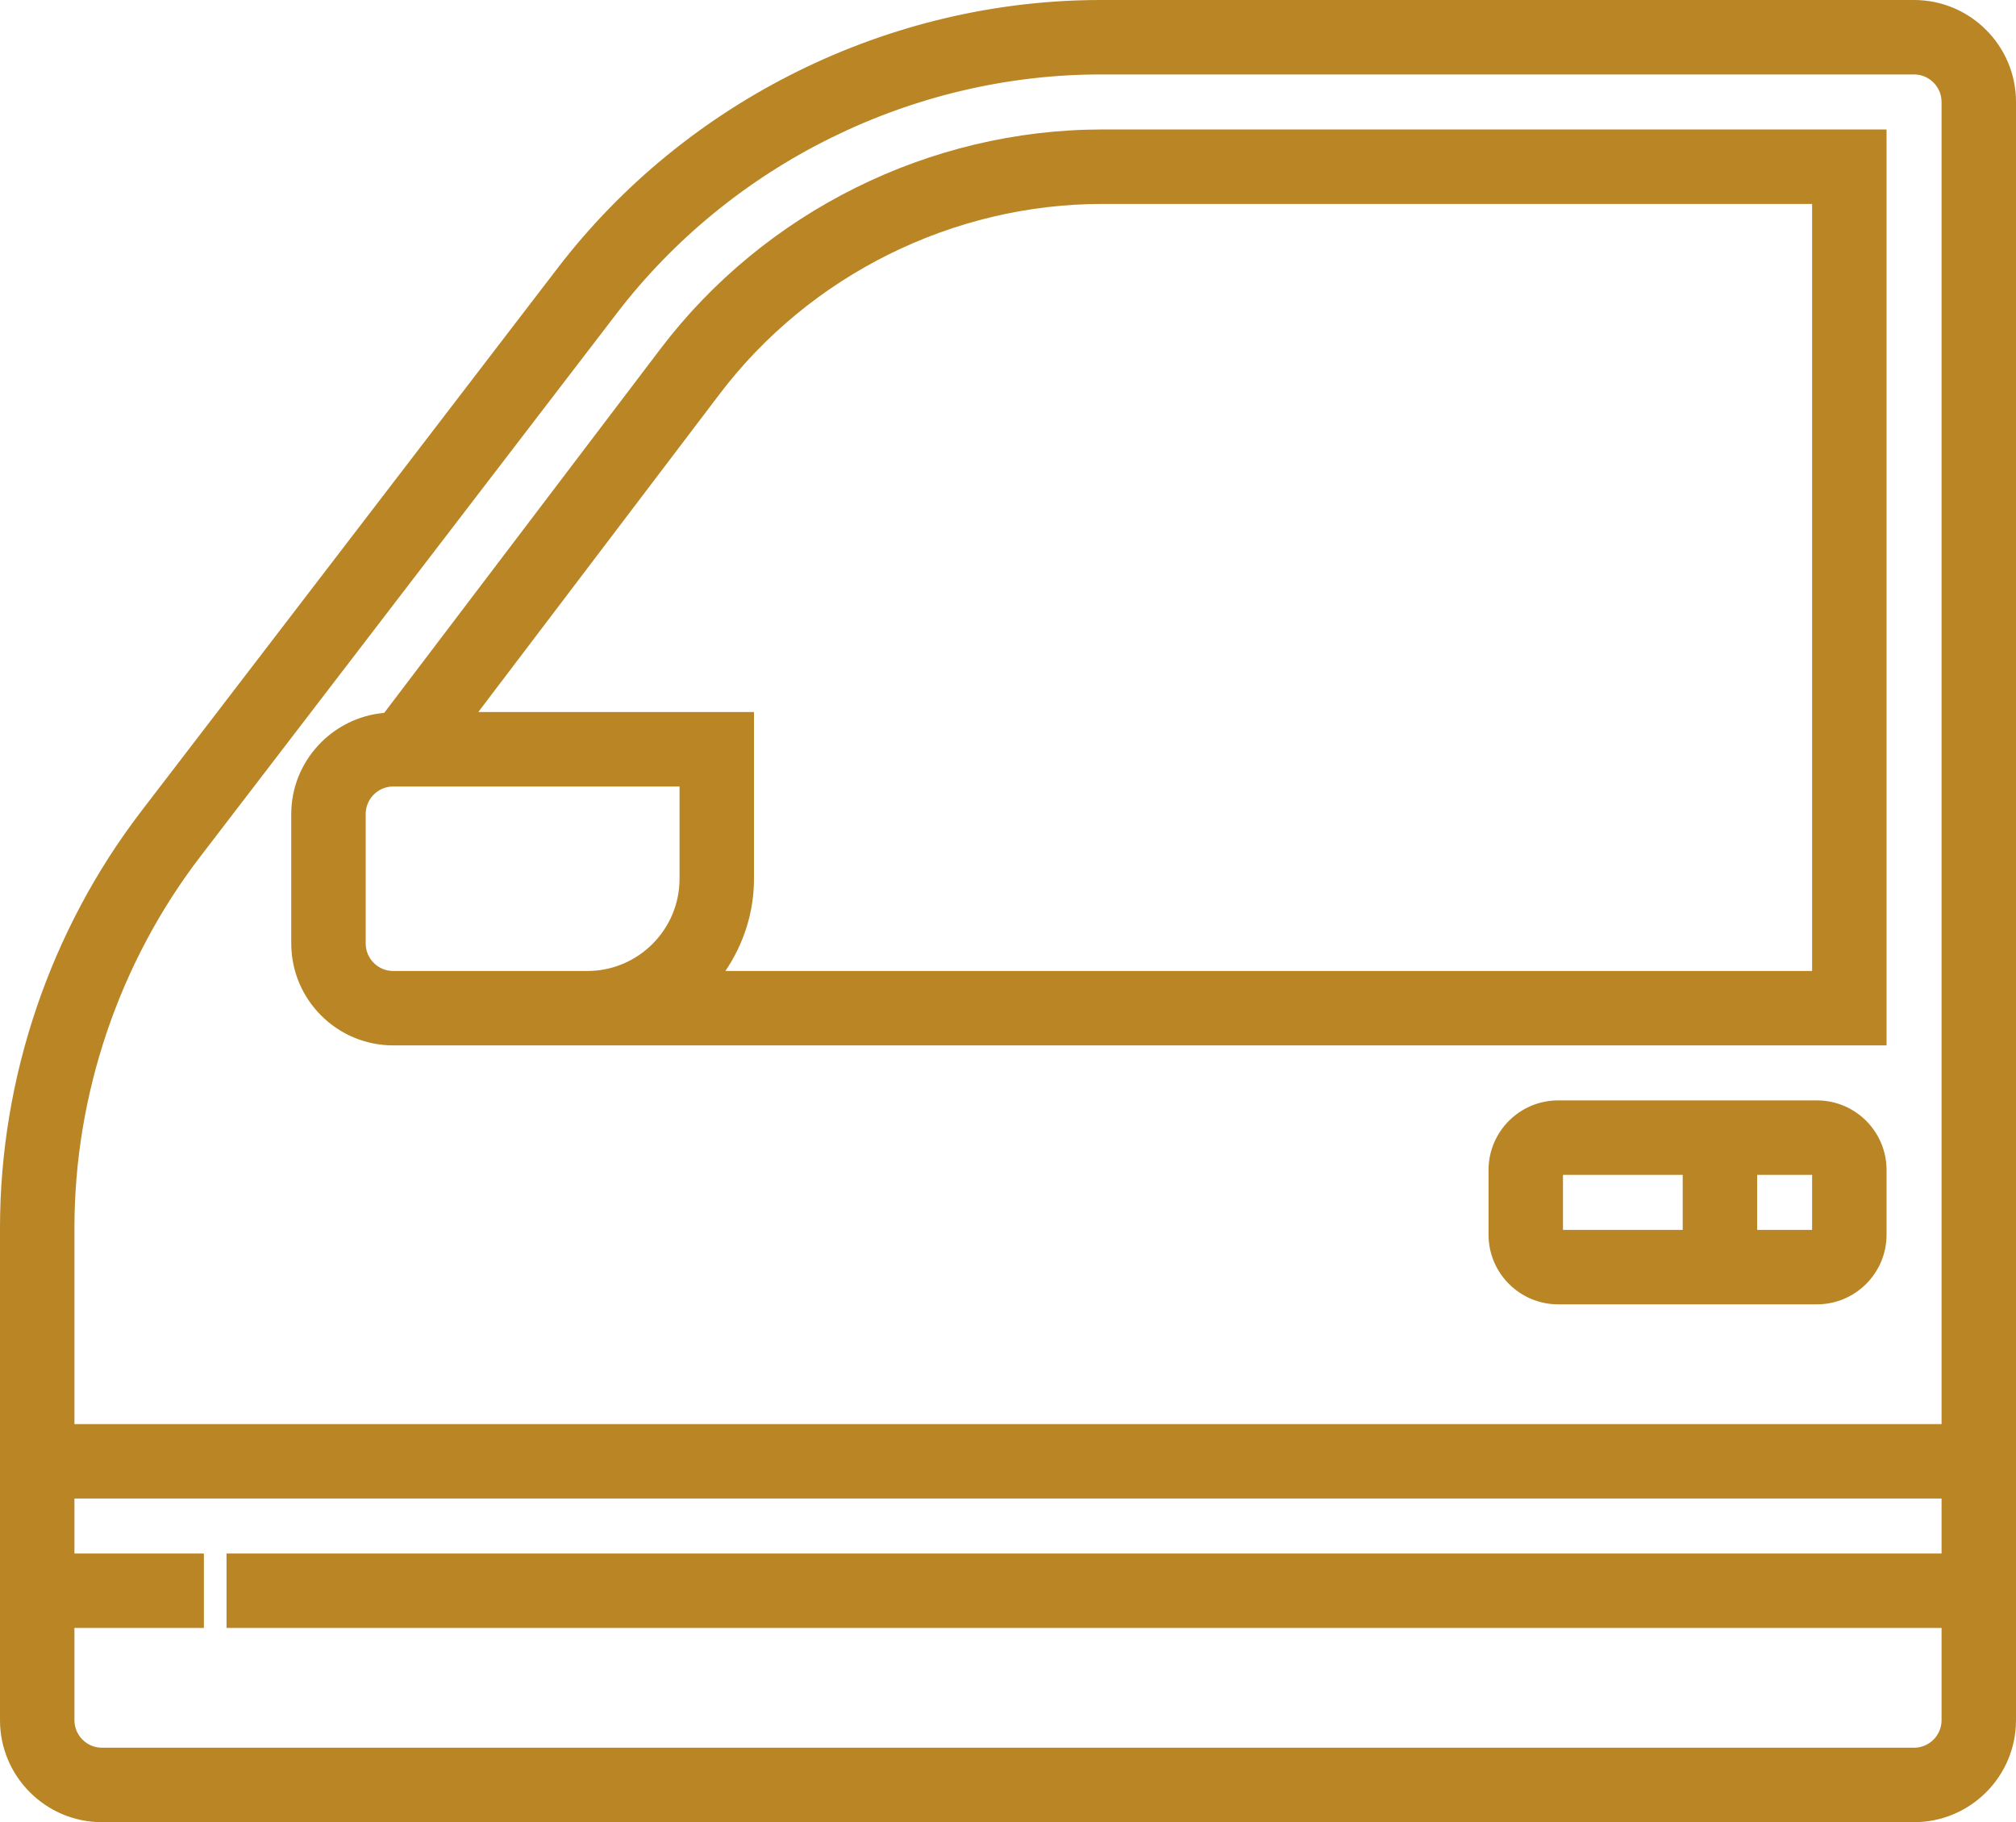
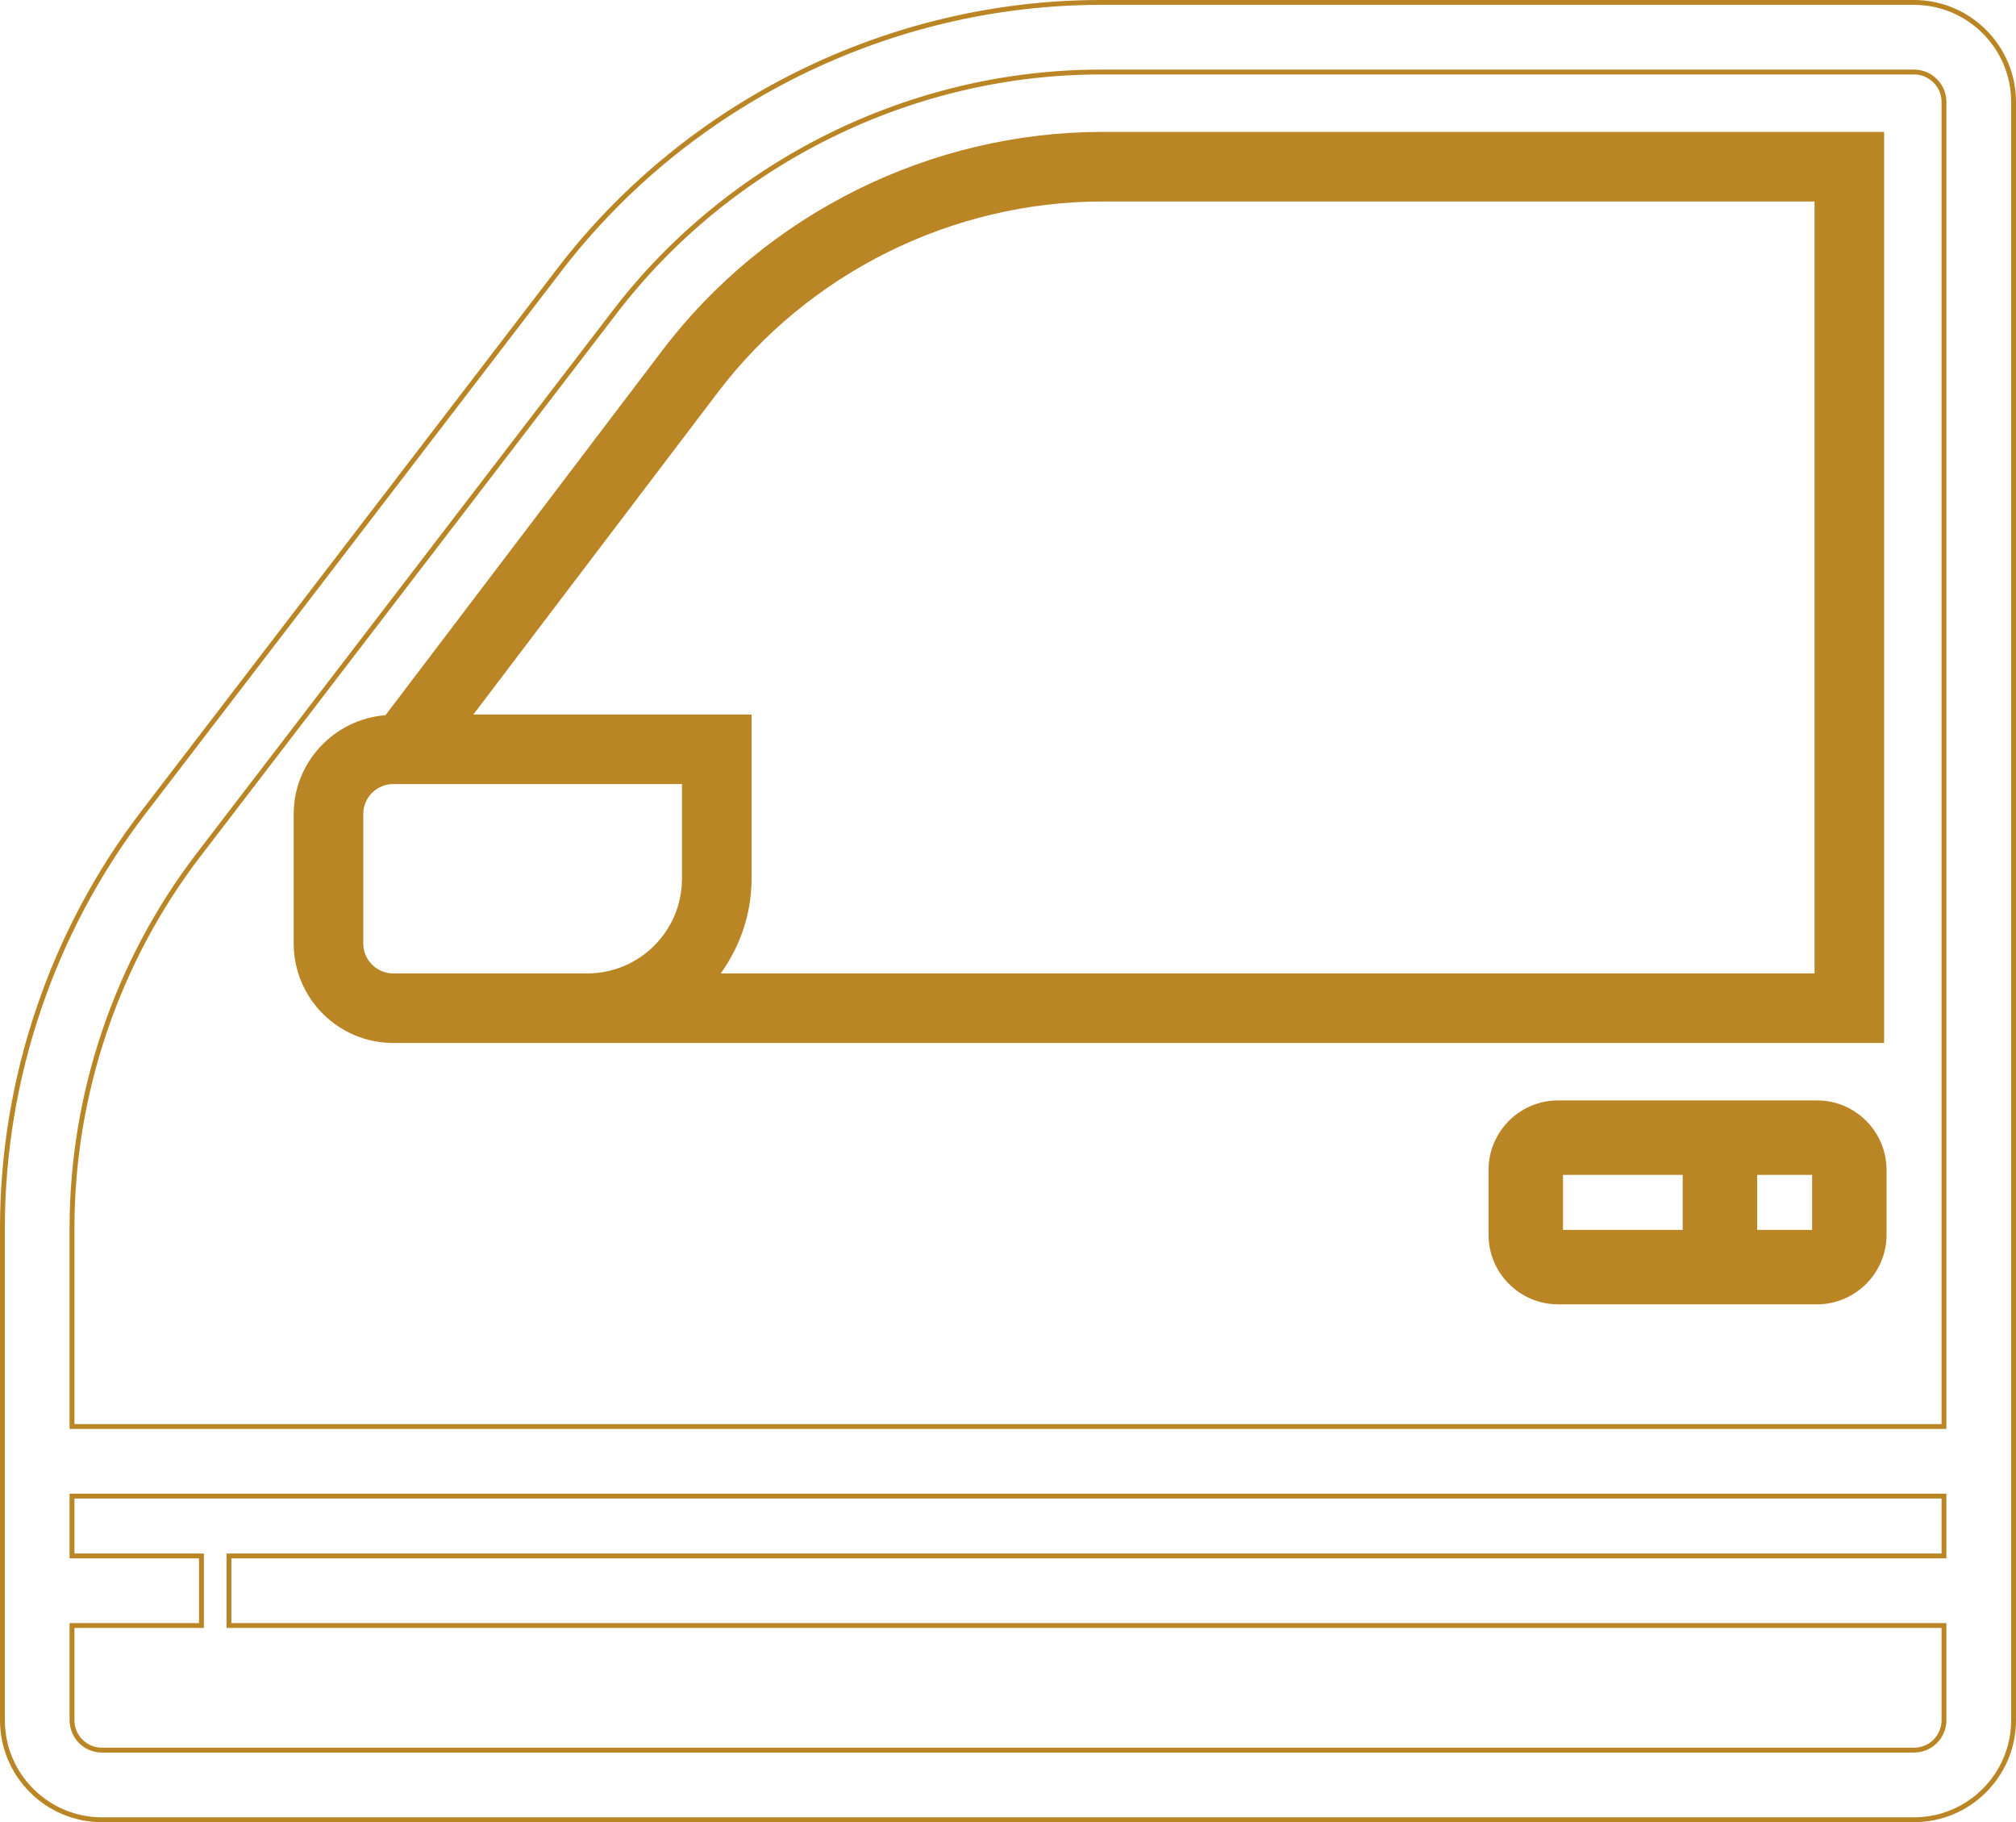
<svg xmlns="http://www.w3.org/2000/svg" width="41.489" height="37.493" viewBox="0 0 41.489 37.493">
  <g id="noun_doors_car_2391626" data-name="noun_doors car_2391626" transform="translate(-0.9 -3.9)">
    <g id="Group_1579" data-name="Group 1579" transform="translate(1 4)">
      <g id="Path_2836" data-name="Path 2836" transform="translate(-1 -4)" fill="#ba8525">
-         <path d="M 40.291 41.343 L 2.998 41.343 C 1.869 41.343 0.95 40.424 0.95 39.295 L 0.95 29.163 C 0.95 26.092 1.979 23.059 3.847 20.623 L 12.417 9.446 C 15.054 6.004 19.218 3.95 23.554 3.95 L 40.291 3.95 C 41.42 3.95 42.339 4.869 42.339 5.998 L 42.339 39.295 C 42.339 40.424 41.42 41.343 40.291 41.343 Z M 2.382 37.347 L 2.382 39.295 C 2.382 39.635 2.658 39.911 2.998 39.911 L 40.291 39.911 C 40.63 39.911 40.907 39.635 40.907 39.295 L 40.907 37.347 L 5.662 37.347 L 5.612 37.347 L 5.612 37.297 L 5.612 35.965 L 5.612 35.915 L 5.662 35.915 L 40.907 35.915 L 40.907 34.684 L 2.382 34.684 L 2.382 35.915 L 4.996 35.915 L 5.046 35.915 L 5.046 35.965 L 5.046 37.297 L 5.046 37.347 L 4.996 37.347 L 2.382 37.347 Z M 2.382 33.252 L 40.907 33.252 L 40.907 5.998 C 40.907 5.658 40.63 5.382 40.291 5.382 L 23.554 5.382 C 19.66 5.382 15.921 7.227 13.553 10.317 L 4.983 21.494 C 3.306 23.682 2.382 26.406 2.382 29.163 L 2.382 33.252 Z" stroke="none" />
        <path d="M 23.554 4 C 19.234 4 15.085 6.047 12.456 9.476 L 3.886 20.653 C 2.025 23.081 1 26.103 1 29.163 L 1 39.295 C 1 40.397 1.896 41.293 2.998 41.293 L 40.291 41.293 C 41.392 41.293 42.289 40.397 42.289 39.295 L 42.289 5.998 C 42.289 4.896 41.392 4 40.291 4 L 23.554 4 M 40.957 33.302 L 2.332 33.302 L 2.332 29.163 C 2.332 26.394 3.26 23.66 4.943 21.464 L 13.513 10.287 C 15.891 7.184 19.645 5.332 23.554 5.332 L 40.291 5.332 C 40.658 5.332 40.957 5.631 40.957 5.998 L 40.957 33.302 M 40.957 35.965 L 5.662 35.965 L 5.662 37.297 L 40.957 37.297 L 40.957 39.295 C 40.957 39.662 40.658 39.961 40.291 39.961 L 2.998 39.961 C 2.631 39.961 2.332 39.662 2.332 39.295 L 2.332 37.297 L 4.996 37.297 L 4.996 35.965 L 2.332 35.965 L 2.332 34.634 L 40.957 34.634 L 40.957 35.965 M 23.554 3.9 L 40.291 3.9 C 41.448 3.9 42.389 4.841 42.389 5.998 L 42.389 39.295 C 42.389 40.452 41.448 41.393 40.291 41.393 L 2.998 41.393 C 1.841 41.393 0.9 40.452 0.9 39.295 L 0.9 29.163 C 0.9 26.081 1.932 23.038 3.807 20.592 L 12.377 9.415 C 15.024 5.962 19.203 3.9 23.554 3.9 Z M 40.857 33.202 L 40.857 5.998 C 40.857 5.686 40.603 5.432 40.291 5.432 L 23.554 5.432 C 19.676 5.432 15.952 7.269 13.593 10.347 L 5.022 21.525 C 3.352 23.704 2.432 26.417 2.432 29.163 L 2.432 33.202 L 40.857 33.202 Z M 40.857 34.734 L 2.432 34.734 L 2.432 35.865 L 5.096 35.865 L 5.096 37.397 L 2.432 37.397 L 2.432 39.295 C 2.432 39.607 2.686 39.861 2.998 39.861 L 40.291 39.861 C 40.603 39.861 40.857 39.607 40.857 39.295 L 40.857 37.397 L 5.562 37.397 L 5.562 35.865 L 40.857 35.865 L 40.857 34.734 Z" stroke="none" fill="#ba8525" />
      </g>
      <g id="Path_2837" data-name="Path 2837" transform="translate(-16.366 -15.358)" fill="#ba8525">
        <path d="M 53.659 42.046 L 48.332 42.046 C 47.57 42.046 46.95 41.426 46.95 40.664 L 46.95 39.332 C 46.95 38.57 47.57 37.95 48.332 37.95 L 53.659 37.95 C 54.421 37.95 55.041 38.57 55.041 39.332 L 55.041 40.664 C 55.041 41.426 54.421 42.046 53.659 42.046 Z M 52.378 40.614 L 53.609 40.614 L 53.609 39.382 L 52.378 39.382 L 52.378 40.614 Z M 48.382 40.614 L 50.946 40.614 L 50.946 39.382 L 48.382 39.382 L 48.382 40.614 Z" stroke="none" />
        <path d="M 48.332 38 C 47.597 38 47 38.597 47 39.332 L 47 40.664 C 47 41.398 47.597 41.996 48.332 41.996 L 53.659 41.996 C 54.394 41.996 54.991 41.398 54.991 40.664 L 54.991 39.332 C 54.991 38.597 54.394 38 53.659 38 L 48.332 38 M 50.996 40.664 L 48.332 40.664 L 48.332 39.332 L 50.996 39.332 L 50.996 40.664 M 53.659 40.664 L 52.328 40.664 L 52.328 39.332 L 53.659 39.332 L 53.659 40.664 M 48.332 37.9 L 53.659 37.9 C 54.449 37.9 55.091 38.542 55.091 39.332 L 55.091 40.664 C 55.091 41.453 54.449 42.096 53.659 42.096 L 48.332 42.096 C 47.542 42.096 46.9 41.453 46.9 40.664 L 46.9 39.332 C 46.9 38.542 47.542 37.9 48.332 37.9 Z M 50.896 39.432 L 48.432 39.432 L 48.432 40.564 L 50.896 40.564 L 50.896 39.432 Z M 53.559 39.432 L 52.428 39.432 L 52.428 40.564 L 53.559 40.564 L 53.559 39.432 Z" stroke="none" fill="#ba8525" />
      </g>
      <g id="Path_2838" data-name="Path 2838" transform="translate(-4.006 -5.336)" fill="#ba8525">
        <path d="M 42.681 26.696 L 42.631 26.696 L 15.994 26.696 L 11.998 26.696 C 10.869 26.696 9.95 25.778 9.95 24.649 L 9.95 21.985 C 9.95 20.924 10.778 20.035 11.839 19.952 L 17.536 12.447 C 19.672 9.631 23.058 7.95 26.593 7.95 L 42.631 7.95 L 42.681 7.95 L 42.681 8 L 42.681 26.646 L 42.681 26.696 Z M 18.739 25.265 L 41.249 25.265 L 41.249 9.382 L 26.593 9.382 C 23.503 9.382 20.543 10.851 18.676 13.313 L 13.648 19.937 L 19.323 19.937 L 19.373 19.937 L 19.373 19.987 L 19.373 23.317 C 19.373 24.013 19.154 24.684 18.739 25.265 Z M 11.998 21.369 C 11.658 21.369 11.382 21.645 11.382 21.985 L 11.382 24.649 C 11.382 24.988 11.658 25.265 11.998 25.265 L 15.994 25.265 C 17.068 25.265 17.941 24.391 17.941 23.317 L 17.941 21.369 L 11.998 21.369 Z" stroke="none" />
-         <path d="M 42.631 26.646 L 42.631 8 L 26.593 8 C 23.074 8 19.703 9.674 17.576 12.477 L 11.865 20 C 10.826 20.07 10 20.929 10 21.985 L 10 24.649 C 10 25.75 10.896 26.646 11.998 26.646 L 42.631 26.646 M 26.593 9.332 L 41.299 9.332 L 41.299 25.315 L 18.64 25.315 C 19.063 24.757 19.323 24.069 19.323 23.317 L 19.323 19.987 L 13.547 19.987 L 18.636 13.282 C 20.513 10.808 23.488 9.332 26.593 9.332 M 11.998 21.319 L 17.991 21.319 L 17.991 23.317 C 17.991 24.418 17.095 25.315 15.994 25.315 L 11.998 25.315 C 11.631 25.315 11.332 25.016 11.332 24.649 L 11.332 21.985 C 11.332 21.618 11.631 21.319 11.998 21.319 M 42.731 26.746 L 11.998 26.746 C 10.841 26.746 9.9 25.805 9.9 24.649 L 9.9 21.985 C 9.9 20.905 10.737 20 11.813 19.904 L 17.496 12.417 C 19.642 9.588 23.043 7.9 26.593 7.9 L 42.731 7.9 L 42.731 26.746 Z M 18.835 25.215 L 41.199 25.215 L 41.199 9.432 L 26.593 9.432 C 23.519 9.432 20.574 10.894 18.716 13.343 L 13.749 19.887 L 19.423 19.887 L 19.423 23.317 C 19.423 23.992 19.22 24.644 18.835 25.215 Z M 11.998 21.419 C 11.686 21.419 11.432 21.673 11.432 21.985 L 11.432 24.649 C 11.432 24.961 11.686 25.215 11.998 25.215 L 15.994 25.215 C 17.04 25.215 17.891 24.363 17.891 23.317 L 17.891 21.419 L 11.998 21.419 Z" stroke="none" fill="#ba8525" />
      </g>
    </g>
  </g>
</svg>